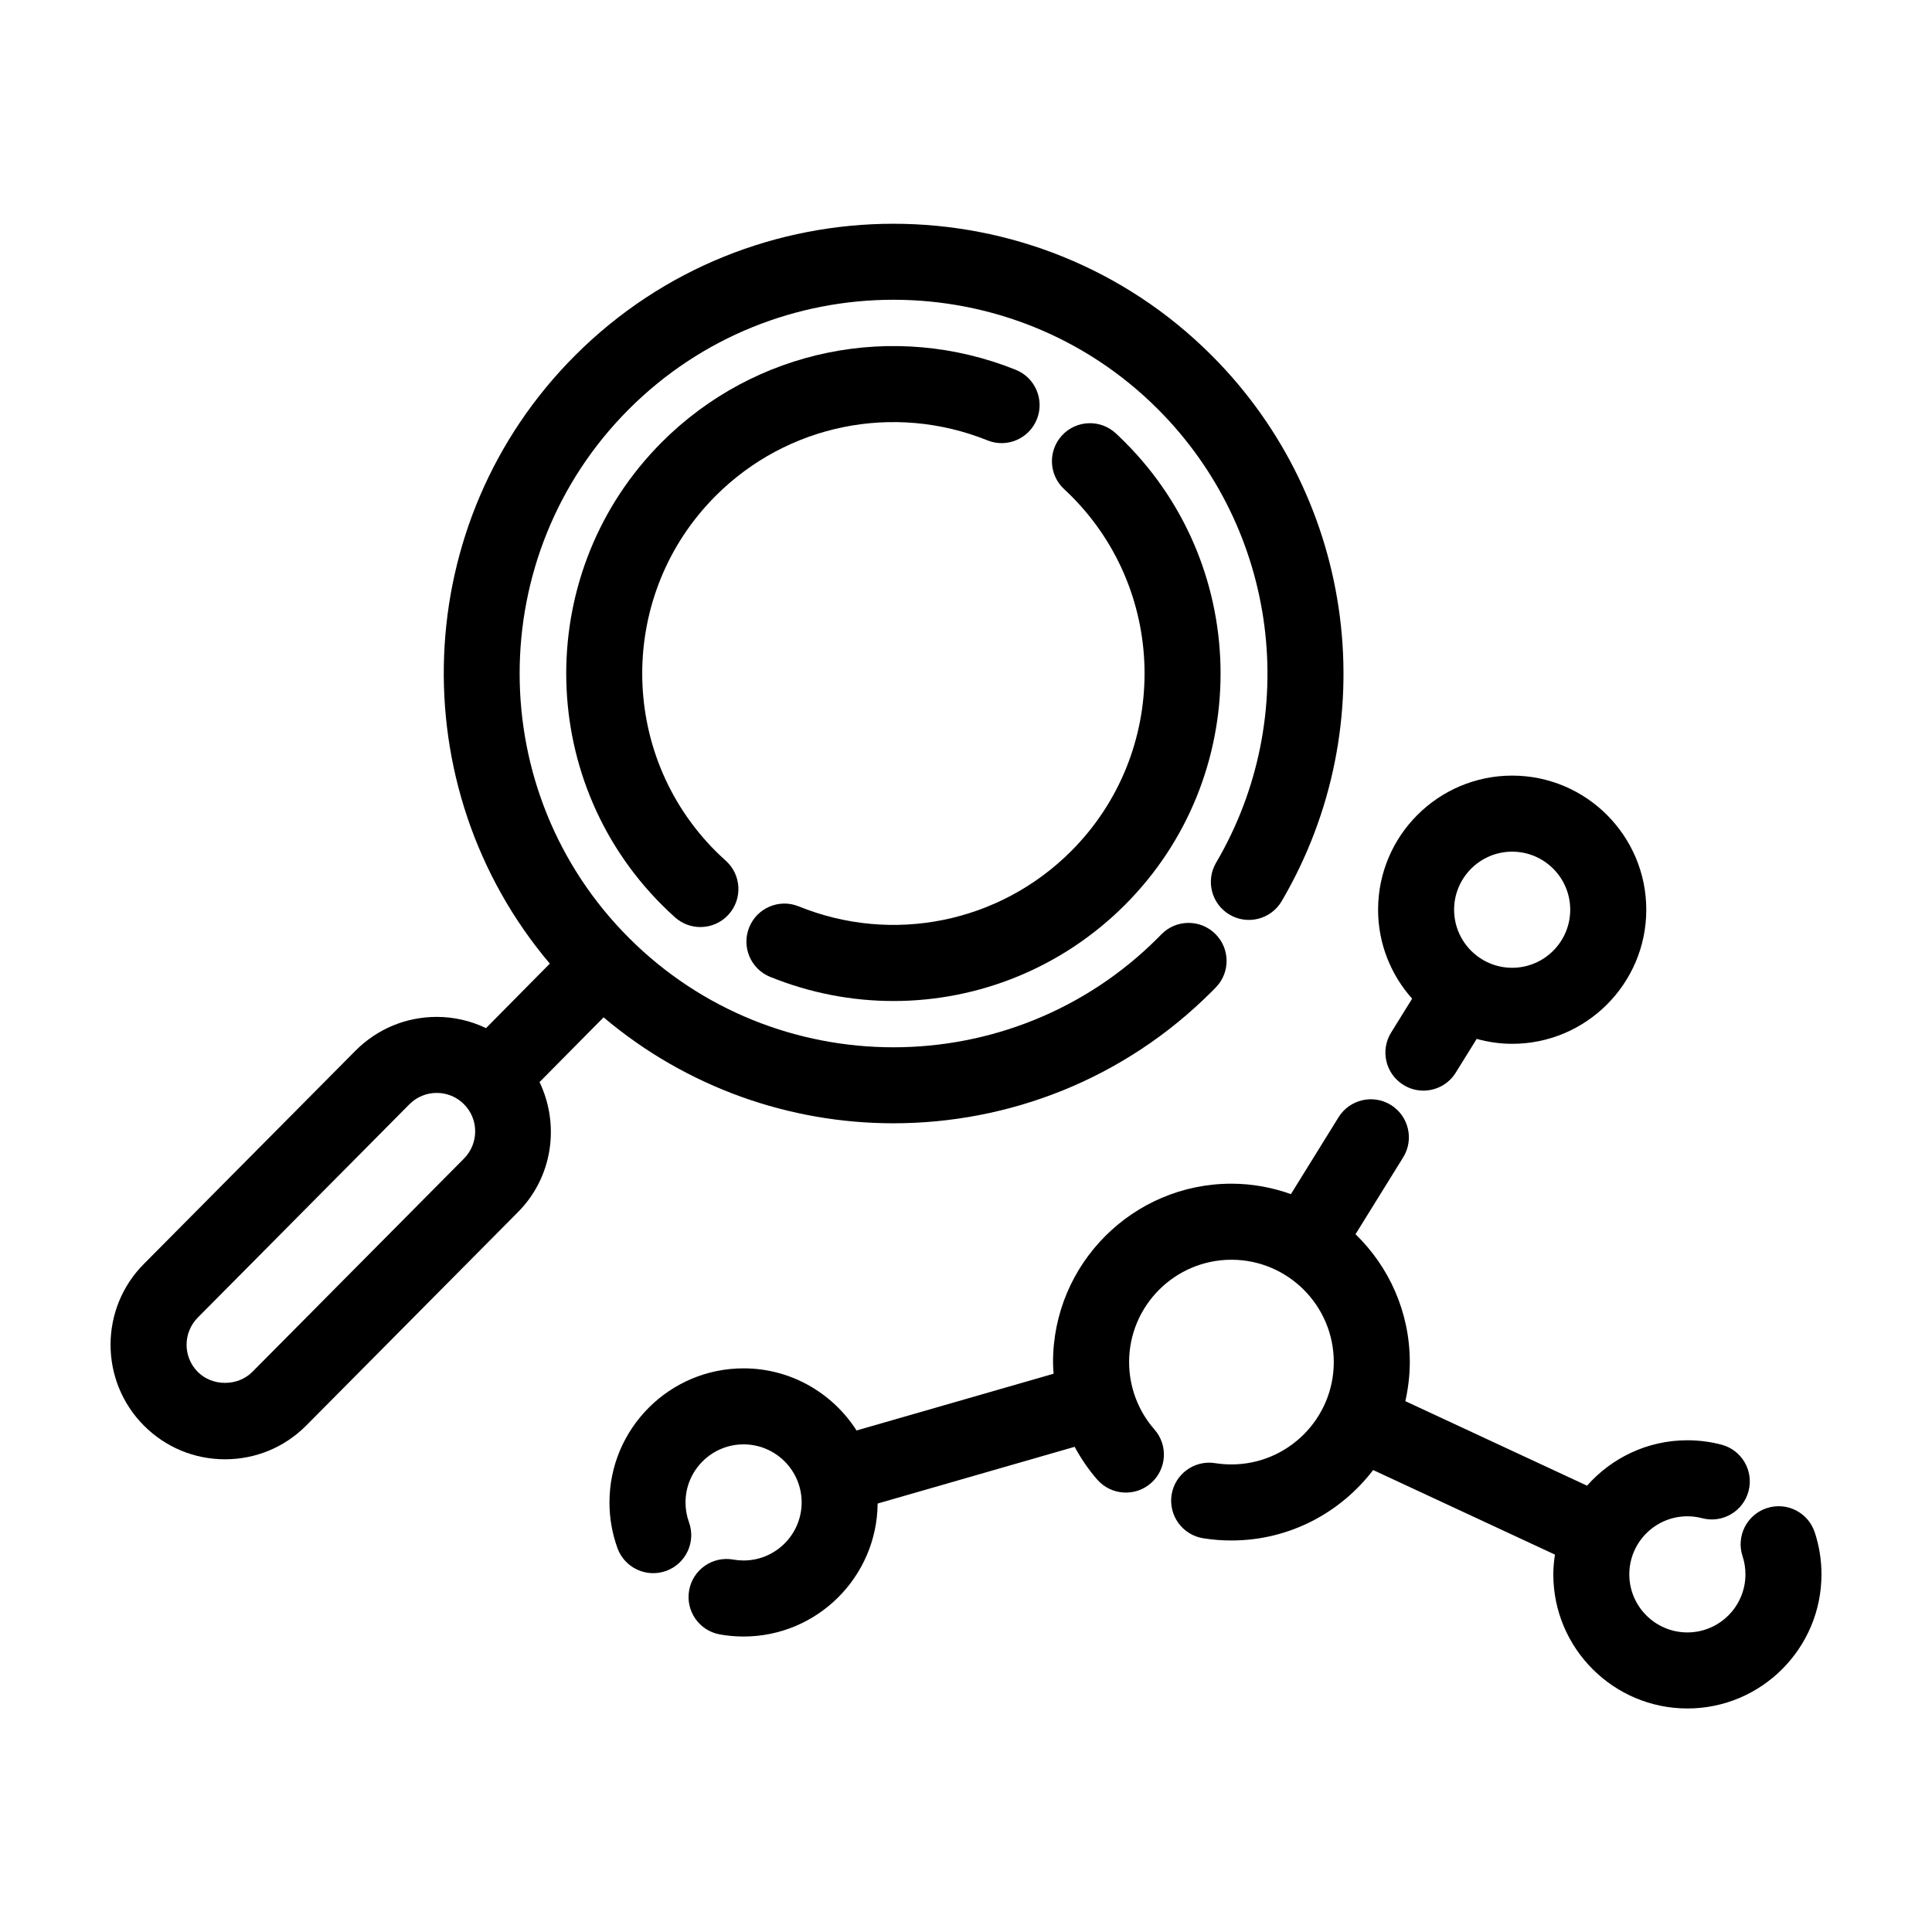
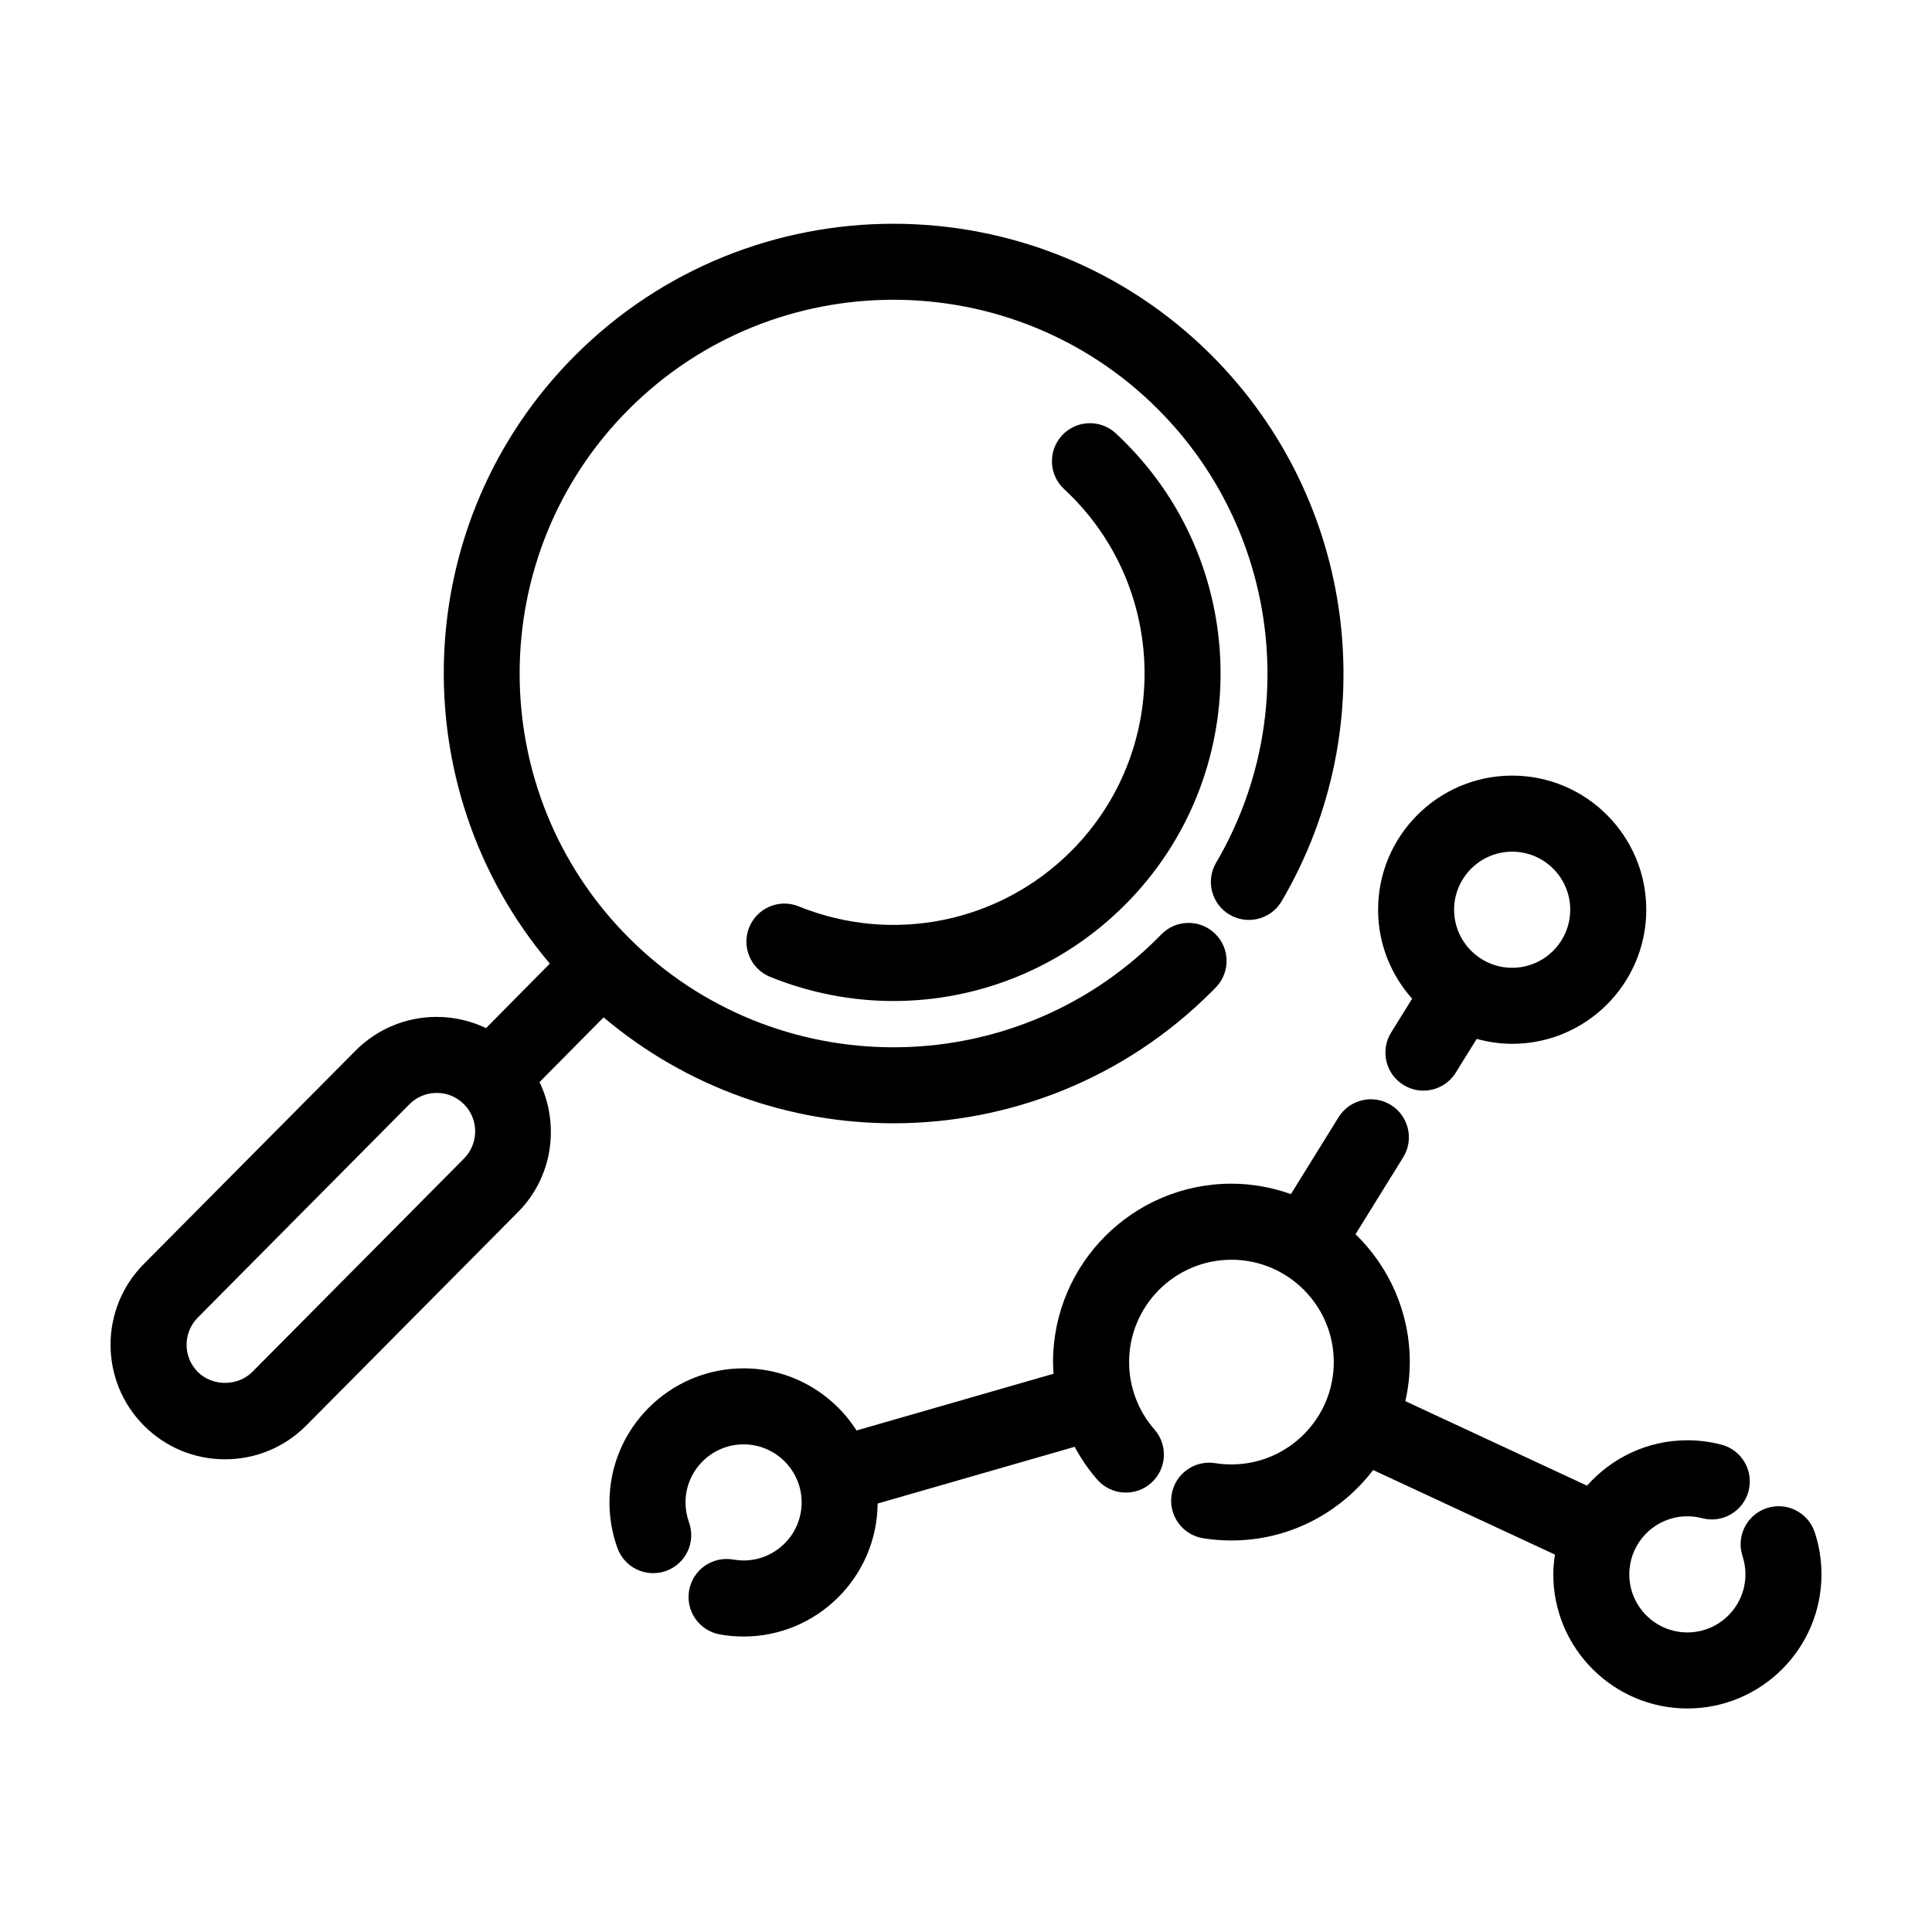
<svg xmlns="http://www.w3.org/2000/svg" fill="#000000" width="800px" height="800px" version="1.1" viewBox="144 144 512 512">
  <g>
    <path d="m624.93 550.09c-1.742-5.285-7.43-8.168-12.723-6.414-5.285 1.738-8.156 7.438-6.414 12.723 0.512 1.551 0.766 3.172 0.766 4.824 0 8.484-6.902 15.387-15.387 15.387s-15.387-6.902-15.387-15.387c0-8.484 6.902-15.387 15.387-15.387 1.328 0 2.644 0.172 3.918 0.504 5.379 1.414 10.891-1.809 12.297-7.195 1.406-5.387-1.809-10.891-7.195-12.297-2.938-0.77-5.981-1.16-9.027-1.16-10.578 0-20.066 4.672-26.582 12.031l-48.152-22.398c0.75-3.336 1.18-6.793 1.18-10.352 0-13.285-5.527-25.293-14.383-33.887l12.629-20.375c2.934-4.731 1.473-10.941-3.254-13.875-4.731-2.934-10.938-1.473-13.875 3.254l-12.617 20.367c-4.941-1.758-10.23-2.762-15.77-2.762-26.066 0-47.273 21.207-47.273 47.273 0 1.039 0.07 2.066 0.141 3.094l-52.215 15.035c-6.316-9.883-17.359-16.465-29.938-16.465-19.598 0-35.539 15.941-35.539 35.535 0 4.156 0.715 8.227 2.117 12.105 1.898 5.231 7.68 7.926 12.914 6.035 5.231-1.898 7.934-7.68 6.035-12.914-0.605-1.668-0.91-3.426-0.91-5.234 0-8.484 6.902-15.383 15.387-15.383s15.387 6.902 15.387 15.383c0 8.48-6.902 15.387-15.387 15.387-0.926 0-1.844-0.082-2.727-0.238-5.473-0.988-10.715 2.656-11.699 8.133-0.988 5.477 2.656 10.715 8.133 11.699 2.055 0.371 4.176 0.559 6.293 0.559 19.496 0 35.363-15.785 35.523-35.242l52.215-15.035c1.668 3.09 3.648 6.019 5.996 8.699 3.668 4.18 10.035 4.602 14.219 0.938 4.188-3.668 4.606-10.035 0.938-14.219-4.332-4.941-6.723-11.289-6.723-17.871 0-14.953 12.168-27.121 27.121-27.121s27.121 12.168 27.121 27.121-12.168 27.121-27.121 27.121c-1.461 0-2.91-0.109-4.312-0.336-5.5-0.871-10.66 2.863-11.543 8.359-0.875 5.492 2.863 10.66 8.359 11.543 2.453 0.395 4.973 0.59 7.496 0.59 15.312 0 28.902-7.344 37.551-18.668l48.18 22.41c-0.258 1.715-0.434 3.457-0.434 5.238 0 19.598 15.941 35.539 35.539 35.539 19.594 0 35.527-15.941 35.527-35.539 0-3.797-0.598-7.547-1.781-11.133z" />
    <path d="m512.66 417.64c-2.934 4.731-1.477 10.941 3.254 13.871 1.652 1.027 3.488 1.516 5.301 1.516 3.371 0 6.664-1.691 8.574-4.769l5.547-8.941c3.004 0.828 6.152 1.305 9.41 1.305 19.594 0 35.535-15.941 35.535-35.539s-15.941-35.539-35.535-35.539c-19.598 0-35.539 15.941-35.539 35.539 0 9.055 3.43 17.297 9.02 23.578zm32.082-47.941c8.484 0 15.383 6.902 15.383 15.387s-6.902 15.387-15.383 15.387-15.387-6.902-15.387-15.387 6.902-15.387 15.387-15.387z" />
    <path d="m348.1 402.88c10.605 4.301 21.695 6.398 32.684 6.398 22.566 0 44.699-8.828 61.312-25.449 33.824-33.82 33.824-88.855 0-122.68-0.785-0.785-1.582-1.559-2.394-2.309-4.074-3.785-10.453-3.547-14.238 0.527-3.785 4.082-3.547 10.453 0.527 14.238 0.625 0.586 1.246 1.176 1.855 1.785 25.965 25.965 25.965 68.215 0 94.184-18.973 18.973-47.301 24.719-72.172 14.625-5.152-2.102-11.035 0.387-13.125 5.547-2.094 5.168 0.391 11.047 5.551 13.137z" />
-     <path d="m405.67 260.7c5.152 2.086 11.027-0.418 13.109-5.586 2.074-5.16-0.422-11.027-5.586-13.109-32.324-13.008-69.133-5.496-93.77 19.141-33.824 33.82-33.824 88.855 0 122.68 1.129 1.129 2.281 2.223 3.457 3.273 1.926 1.727 4.332 2.578 6.731 2.578 2.762 0 5.508-1.129 7.496-3.344 3.719-4.141 3.375-10.508-0.762-14.227-0.906-0.816-1.797-1.656-2.676-2.527-25.965-25.965-25.965-68.215 0-94.184 18.91-18.922 47.164-24.688 72-14.699z" />
    <path d="m303.96 413.61c22.117 18.668 49.438 28.074 76.801 28.074 30.539 0 61.078-11.621 84.324-34.875l1.125-1.137c3.879-3.988 3.785-10.367-0.207-14.246-3.988-3.875-10.367-3.785-14.246 0.207l-0.918 0.934c-38.641 38.637-101.51 38.637-140.15 0-38.637-38.637-38.637-101.51 0-140.15 38.641-38.637 101.51-38.637 140.15 0 31.906 31.91 38.266 81.34 15.445 120.2-2.82 4.801-1.215 10.973 3.586 13.789 4.797 2.816 10.973 1.211 13.789-3.586 27.461-46.77 19.824-106.25-18.574-144.65-46.496-46.496-122.15-46.496-168.65 0-44.102 44.102-46.297 114.4-6.727 161.2l-16.906 17.094c-4.031-1.93-8.465-2.977-13.062-2.977-8.105 0-15.734 3.16-21.492 8.922l-56.07 56.5c-11.836 11.836-11.836 31.09 0 42.926 5.734 5.734 13.355 8.891 21.461 8.891s15.734-3.152 21.492-8.918l56.062-56.512c9.336-9.336 11.191-23.246 5.793-34.535zm-37.039 37.465-56.066 56.508c-3.859 3.856-10.574 3.856-14.43 0-3.977-3.981-3.977-10.449 0.031-14.453l56.066-56.508c1.926-1.93 4.488-2.988 7.215-2.988s5.285 1.059 7.215 2.988c3.973 3.977 3.973 10.449-0.031 14.453z" />
  </g>
</svg>